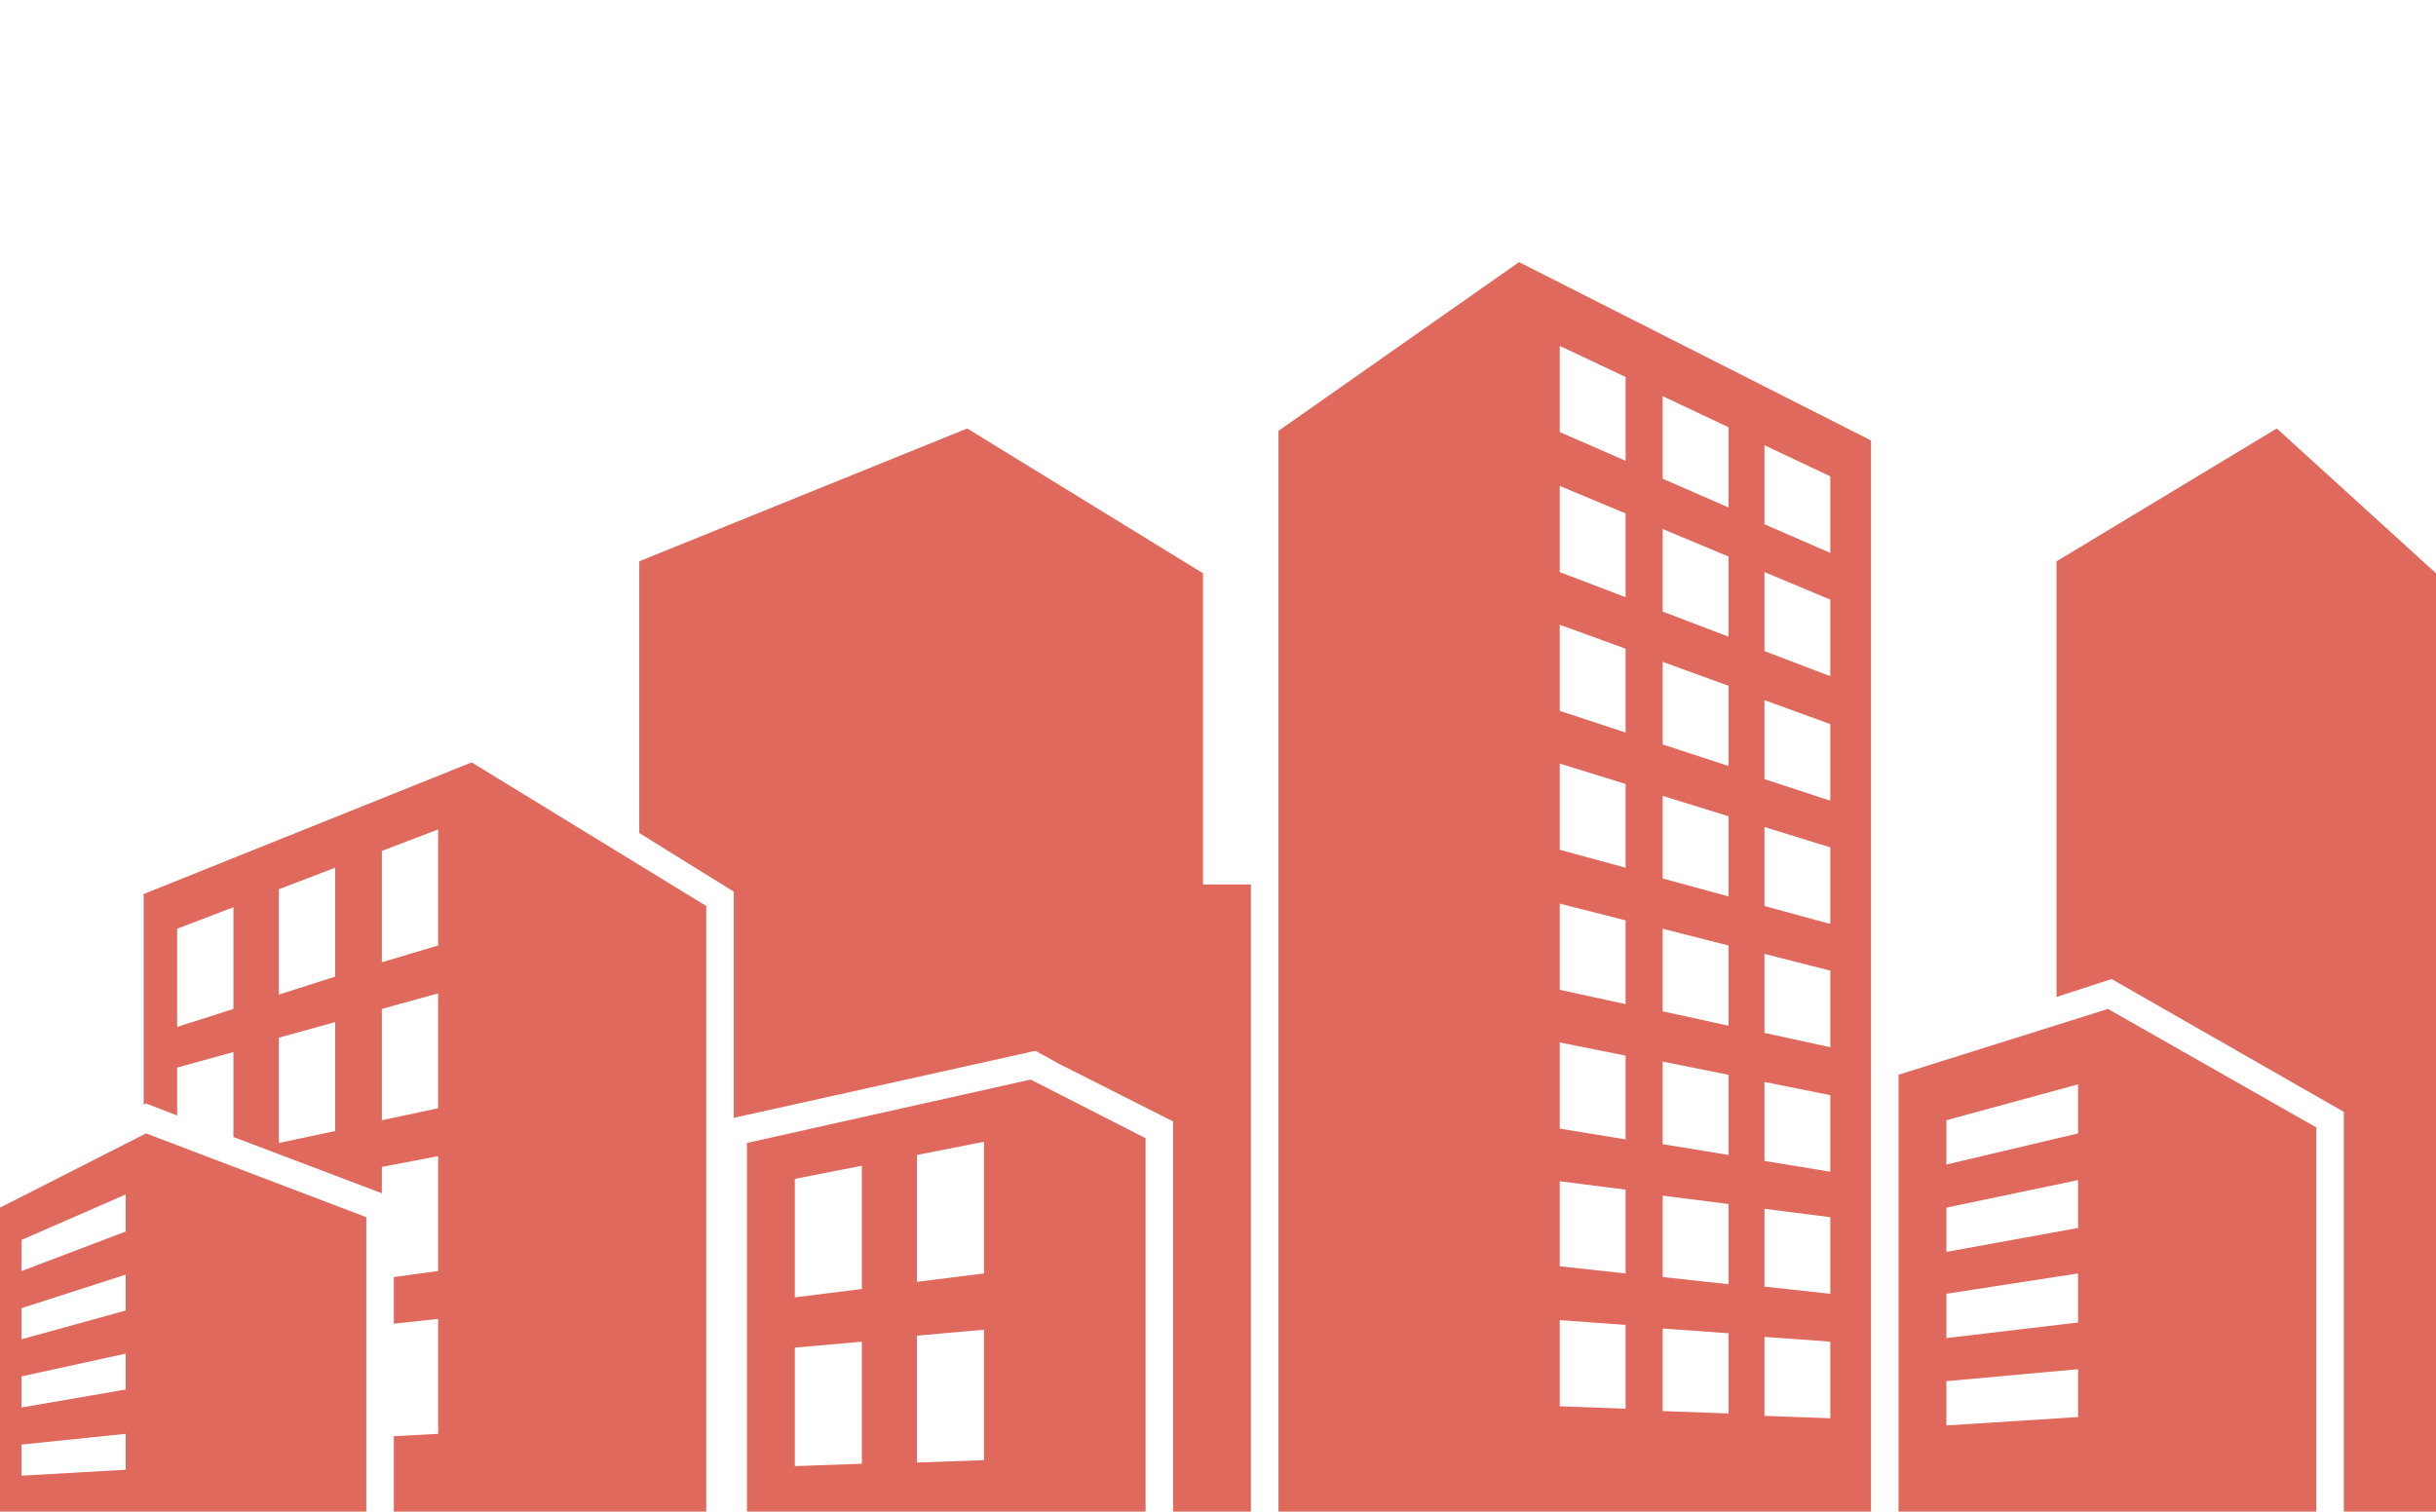
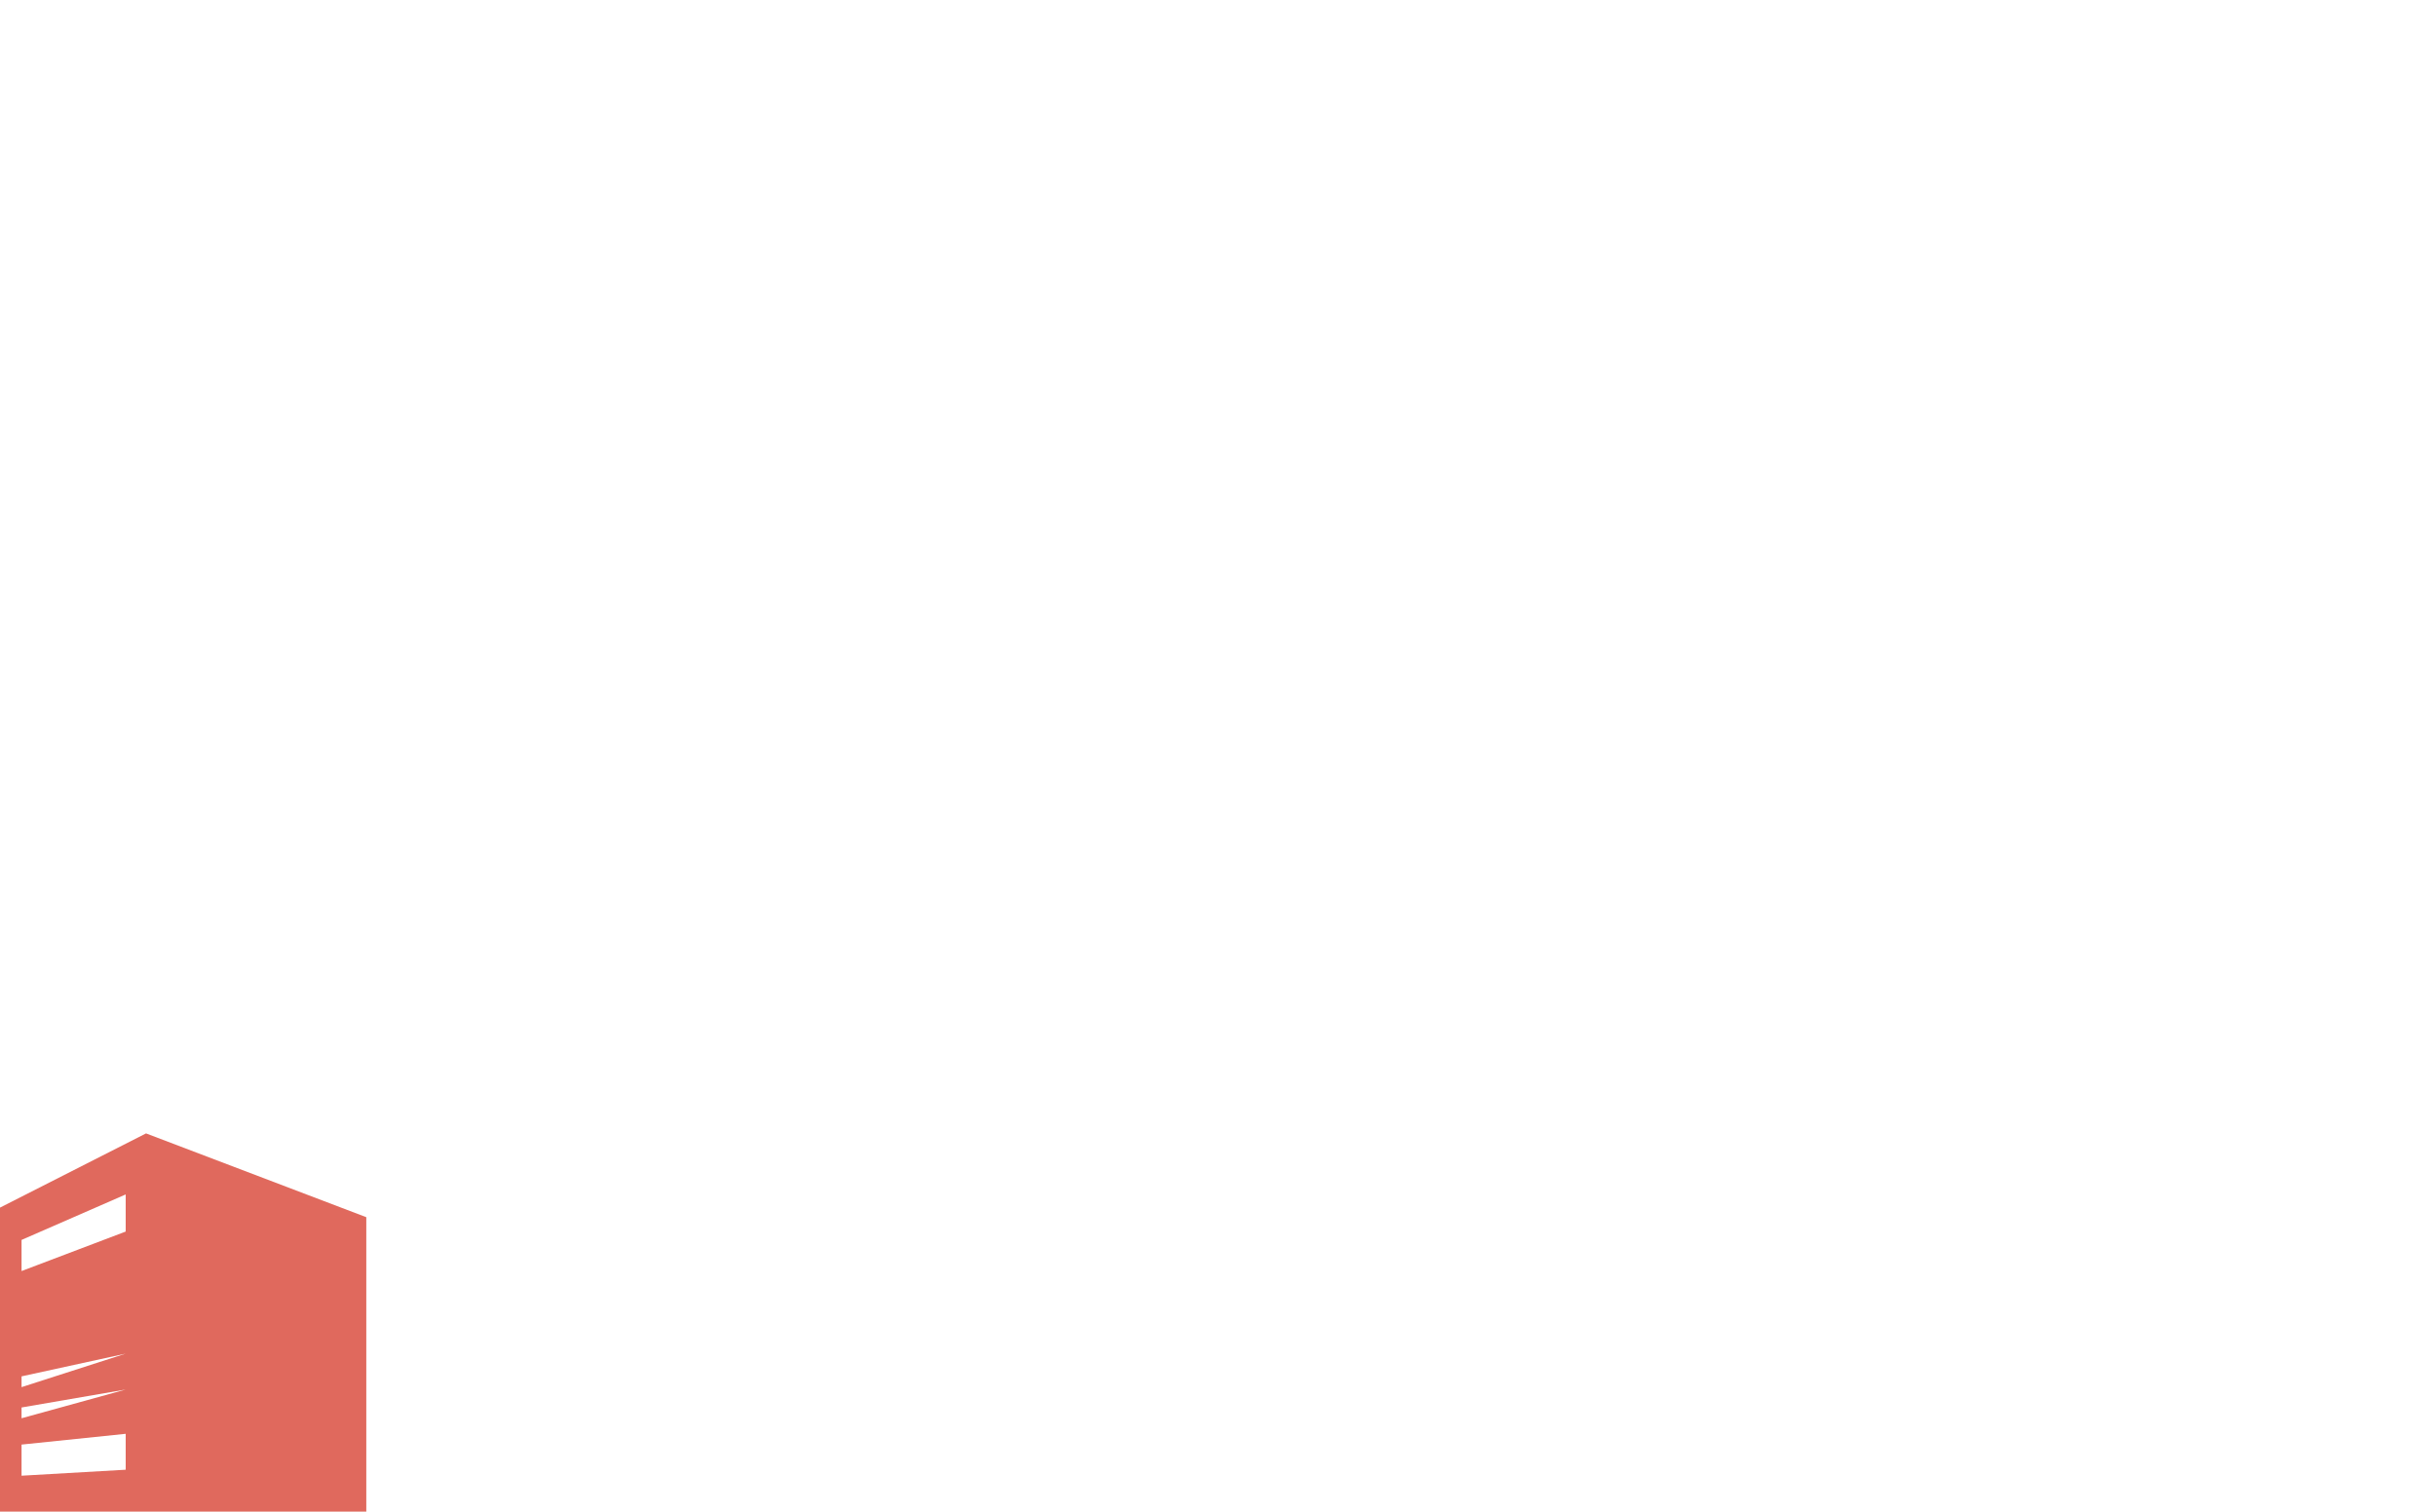
<svg xmlns="http://www.w3.org/2000/svg" version="1.1" id="圖層_1" x="0px" y="0px" viewBox="0 0 203.5 126.3" style="enable-background:new 0 0 203.5 126.3;" xml:space="preserve">
  <style type="text/css">
	.st0{fill:#E0695D;}
</style>
-   <path class="st0" d="M0,100.9v25.4h30.6v-24.6l-18.4-7L0,100.9z M10.5,122.8l-8.7,0.5v-2.6l8.7-0.9V122.8z M10.5,116.1l-8.7,1.5V115  l8.7-1.9V116.1z M10.5,109.5l-8.7,2.4v-2.6l8.7-2.8V109.5z M10.5,102.9l-8.7,3.3v-2.6l8.7-3.8V102.9z" />
-   <path class="st0" d="M12,74.7v17.6l0.2-0.1l2.6,1v-4l4.7-1.3V95l12.4,4.7v-2.2l4.7-0.9v9.6l-3.7,0.5v3.9l3.7-0.4v9.6l-3.7,0.2v6.3  H59V75.7l-19.6-12C39.4,63.7,12,74.7,12,74.7z M19.5,84.3l-4.7,1.5v-8.2l4.7-1.8V84.3z M28,94.5l-4.7,1v-8.8l4.7-1.3  C28,85.4,28,94.5,28,94.5z M28,81.6l-4.7,1.5v-8.8l4.7-1.8C28,72.5,28,81.6,28,81.6z M36.6,92.6l-4.7,1v-9.3l4.7-1.3  C36.6,83,36.6,92.6,36.6,92.6z M36.6,79l-4.7,1.4v-9.3l4.7-1.8V79z M62.4,95.5v30.8h33.3V95.1l-9.6-4.9L62.4,95.5z M72,122.3  l-5.6,0.2v-9.9l5.6-0.5V122.3z M72,107.7l-5.6,0.7v-9.9l5.6-1.1V107.7z M82.2,122l-5.6,0.2v-10.6l5.6-0.5V122z M82.2,106.4l-5.6,0.7  V96.5l5.6-1.1V106.4z M100.5,47.9L80.8,35.8L53.4,46.9v22.7l7.9,4.9v18.9l25.2-5.6l2,1.1l9.5,4.8v32.6h6.5V73.9h-4V47.9z M106.8,36  v90.3h49.5V36.8l-29.4-14.9L106.8,36z M147.4,37.2l5.5,2.6v6.4l-5.5-2.4V37.2z M147.4,47.8l5.5,2.3v6.4l-5.5-2.1V47.8z M147.4,58.5  l5.5,2v6.4l-5.5-1.8V58.5z M147.4,69.1l5.5,1.7v6.4l-5.5-1.5V69.1z M147.4,79.7l5.5,1.4v6.4l-5.5-1.2V79.7z M147.4,90.4l5.5,1.1v6.4  l-5.5-0.9V90.4z M147.4,101l5.5,0.7v6.4l-5.5-0.6V101z M147.4,111.7l5.5,0.4v6.4l-5.5-0.2V111.7z M138.9,33.1l5.5,2.6v6.7l-5.5-2.4  C138.9,40,138.9,33.1,138.9,33.1z M138.9,44.2l5.5,2.3v6.7l-5.5-2.1V44.2z M138.9,55.3l5.5,2V64l-5.5-1.8V55.3z M138.9,66.5l5.5,1.7  v6.7l-5.5-1.5C138.9,73.4,138.9,66.5,138.9,66.5z M138.9,77.6l5.5,1.4v6.7l-5.5-1.2V77.6z M138.9,88.7l5.5,1.1v6.7l-5.5-0.9  C138.9,95.6,138.9,88.7,138.9,88.7z M138.9,99.9l5.5,0.7v6.7l-5.5-0.6V99.9z M138.9,111l5.5,0.4v6.7l-5.5-0.2V111L138.9,111z   M130.3,28.9l5.5,2.6v7l-5.5-2.4V28.9z M130.3,40.6l5.5,2.3v7l-5.5-2.1V40.6z M130.3,52.2l5.5,2v7l-5.5-1.8V52.2z M130.3,63.8  l5.5,1.7v7l-5.5-1.5V63.8z M130.3,75.5l5.5,1.4v7l-5.5-1.2C130.3,82.7,130.3,75.5,130.3,75.5z M130.3,87.1l5.5,1.1v7l-5.5-0.9V87.1z   M130.3,98.7l5.5,0.7v7l-5.5-0.6V98.7z M130.3,110.3l5.5,0.4v7l-5.5-0.2C130.3,117.5,130.3,110.3,130.3,110.3z M176.1,84.3  l-17.5,5.5v36.5h34.9V94.2L176.1,84.3L176.1,84.3z M173.6,118.4l-11,0.7v-3.7l11-1V118.4z M173.6,110.5l-11,1.3v-3.7l11-1.7  C173.6,106.4,173.6,110.5,173.6,110.5z M173.6,102.6l-11,2v-3.7l11-2.3V102.6z M173.6,94.7l-11,2.6v-3.7l11-3V94.7z M190.2,35.8  l-18.4,11.1v36.4l4.6-1.5l19.4,11.1v33.4h7.7V47.9L190.2,35.8z" />
+   <path class="st0" d="M0,100.9v25.4h30.6v-24.6l-18.4-7L0,100.9z M10.5,122.8l-8.7,0.5v-2.6l8.7-0.9V122.8z M10.5,116.1l-8.7,1.5V115  l8.7-1.9V116.1z l-8.7,2.4v-2.6l8.7-2.8V109.5z M10.5,102.9l-8.7,3.3v-2.6l8.7-3.8V102.9z" />
</svg>